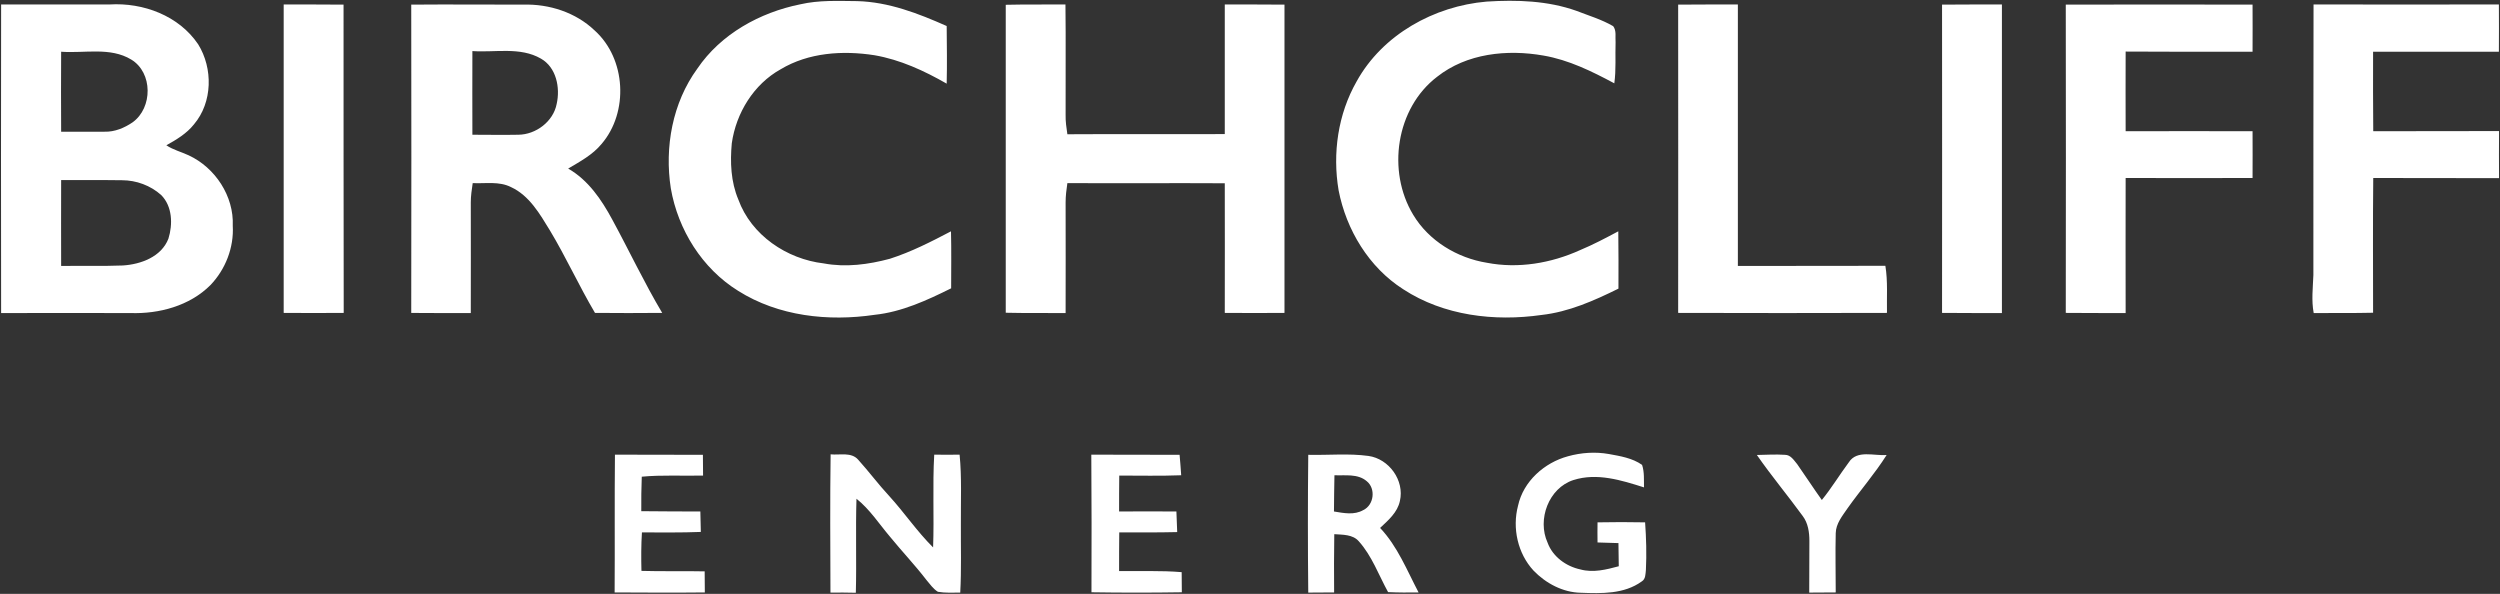
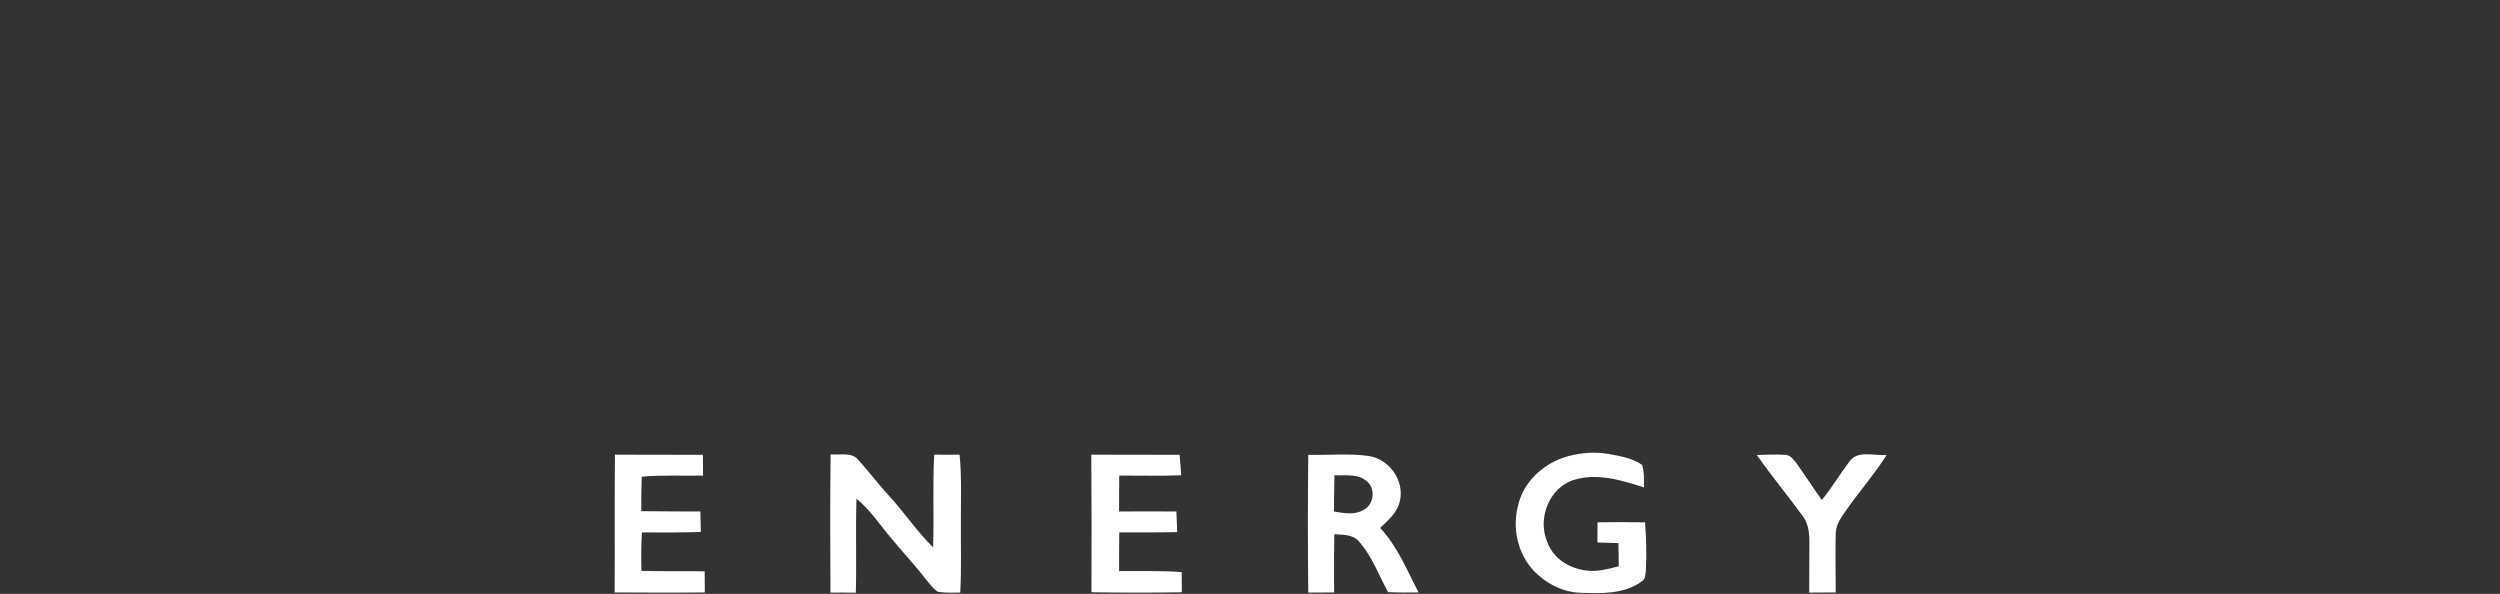
<svg xmlns="http://www.w3.org/2000/svg" version="1.2" viewBox="0 0 1566 372" width="1566" height="372">
  <rect x="0" y="0" width="1566" height="372" fill="#333333" stroke="none" />
  <title>Screenshot 2022-05-23 at 16-svg</title>
  <style>
		.s0 { fill: #ffffff } 
	</style>
  <g id="#36405dff">
-     <path id="Layer" class="s0" d="m501.3 2.7c11.7-2.7 23.7-2.1 35.6-2 19.7 0.5 38.3 7.7 56.1 15.6 0.1 12 0.3 24 0 36.1-14.1-8.1-29.1-15-45.2-17.8-19.9-3.1-41.3-1.7-58.8 8.8-16.9 9.4-27.9 27.4-30.6 46.3-1.1 11.9-0.6 24.2 4.1 35.3 8.1 22.3 30.3 37.3 53.5 40 13.8 2.6 28 0.7 41.4-2.9 13.4-4.3 25.9-10.7 38.3-17.2 0.3 11.9 0.1 23.8 0.1 35.7-15.1 7.5-30.9 14.8-47.9 16.6-29.1 4.3-60.3 0.9-85.5-15-22.6-14-37.7-38.3-42.2-64.2-4-25.8 1-53.6 16.6-75 14.7-21.7 39.2-35.2 64.5-40.3zm429.9-1.7c18.9-1.2 38.3-0.6 56.3 5.8 7.7 3 15.8 5.4 23 9.6 2.2 2.9 1.2 6.7 1.5 10-0.3 8.6 0.4 17.3-0.8 25.8-14-7.5-28.6-14.7-44.4-17.4-22.8-4-48-1.4-66.6 13.3-25.8 19.7-31.5 59.1-15 86.4 9.8 16.4 27.6 27.1 46.2 30.1 19.6 3.8 40.2 0.3 58.3-7.9 8.2-3.4 16.1-7.6 24-11.8 0.2 12 0.1 23.9 0.1 35.9-15.2 7.5-31.1 14.6-48.2 16.5-29.4 4.2-61.2 0.5-86.6-16.1-21.5-13.7-35.7-37.2-40.5-62-3.9-23.2-0.4-47.7 11.3-68.2 16.2-29.3 48.5-47.2 81.4-50zm-164 1.8c12.5 0 25 0 37.4 0.1 0 64.4 0 128.7 0 193.1-12.4 0.1-24.9 0.1-37.4 0 0-27 0.1-54.1 0-81.2-32.9-0.2-65.8 0.1-98.6-0.1-0.6 4-1.1 8.1-1.1 12.1 0 23.1 0.1 46.2 0 69.3-12.5-0.1-25 0.1-37.5-0.2q0-96.5 0-192.9c12.5-0.3 24.9-0.1 37.4-0.2 0.3 23.1 0 46.1 0.1 69.1-0.1 4.1 0.5 8.2 1.1 12.2 32.9-0.2 65.7 0 98.6-0.1 0.1-27.1-0.1-54.1 0-81.2zm284 0.1c12.5-0.1 24.9-0.1 37.4-0.1 0 54.6 0 109.2 0 163.8 30.8-0.1 61.6 0 92.4-0.1 1.6 9.8 0.8 19.7 1 29.5q-65.4 0.2-130.8 0c0.1-64.4 0-128.7 0-193.1zm165.3 0c12.5-0.1 25-0.1 37.5-0.1 0 64.4 0 128.8 0 193.3-12.5 0-25 0-37.5-0.1 0.1-64.4 0-128.7 0-193.1zm77.5 0c39-0.1 78-0.1 117 0 0 9.8 0.1 19.6 0 29.5-26.5 0-53 0.1-79.5-0.1-0.1 16.6 0 33.3 0 49.9q39.7-0.1 79.5 0c0.1 9.8 0 19.5 0 29.3q-39.7 0.1-79.5 0c-0.1 28.2 0 56.4 0 84.6-12.5 0-25 0-37.5-0.1 0.1-64.4 0.1-128.8 0-193.1zm155.2-0.1c38.7 0 77.4 0.1 116.1 0q0.1 14.8 0 29.6c-26.3-0.1-52.5 0.1-78.8 0 0 16.6-0.1 33.2 0.1 49.8 26.2-0.1 52.5 0 78.8-0.1q-0.1 14.7 0 29.5c-26.3-0.1-52.5 0-78.8-0.1-0.3 28.2-0.1 56.3-0.1 84.4-12.4 0.3-24.8 0.1-37.2 0.2-1.5-7.9-0.5-15.9-0.2-23.8 0-56.5 0-113 0.1-169.5z" />
-     <path id="Layer" fill-rule="evenodd" class="s0" d="m177.7 2.8c12.5 0 25 0 37.5 0.1 0 64.3 0 128.7 0.1 193.1-12.6 0.1-25.1 0.1-37.6 0 0-64.4 0-128.8 0-193.2zm-177 0c22.6 0 45.3 0 67.9 0 21.1-1.3 43.4 7 55.5 24.9 9.4 15.1 9.1 36.4-2.6 50.2-4.6 5.8-11 9.6-17.3 13.1 4.3 2.9 9.3 4.1 14 6.3 16.6 7.7 28.4 25.6 27.6 44.1 0.8 13.7-4.6 27.4-14 37.2-13 13-32.1 18.1-50.1 17.5-27 0-54-0.1-81 0-0.1-64.4-0.1-128.9 0-193.3zm37.6 29.6c-0.1 16.7-0.1 33.4 0 50.1 9.1 0 18.1 0.1 27.2 0 6.3 0.2 12.5-2.4 17.6-5.9 12.6-9.1 12.7-31.1-0.9-39.3-13.2-8-29.3-3.8-43.9-4.9zm0 80.4c-0.1 17.9 0 35.9 0 53.8 12.8-0.2 25.7 0.2 38.6-0.3 11.3-0.7 24.2-5.4 28.6-16.8 2.8-9 2.5-20.2-4.5-27.3-6.7-6-15.6-9.3-24.6-9.3-12.7-0.2-25.4 0-38.1-0.1zm219.3-109.9c23.4-0.2 46.8 0 70.2 0 16.2-0.5 32.9 4.9 44.7 16.2 19.7 17.7 21.4 51.2 4.3 71.1-5.6 6.8-13.5 11-20.9 15.4 12.6 7.2 20.9 19.5 27.6 31.9 10.6 19.5 20 39.5 31.3 58.5q-21.1 0.2-42.1 0c-10-16.9-18.1-34.8-28.2-51.6-6.3-10.3-12.9-21.9-24.4-27.2-7.5-3.8-16-2.1-24-2.5-0.6 4-1.2 8.1-1.2 12.1 0.1 23.1 0 46.2 0 69.3-12.4-0.1-24.9 0.1-37.3-0.1 0.1-64.4 0.1-128.7 0-193.1zm38.3 29.1c0 17.5-0.1 35 0 52.4 9.6 0 19.2 0.2 28.8 0 11-0.1 21.9-8.3 24-19.3 2.3-10.2-0.2-22.9-9.9-28.4-13-7.5-28.7-3.7-42.9-4.7z" />
-   </g>
+     </g>
  <g id="#75a9cfff">
    <path id="Layer" fill-rule="evenodd" class="s0" d="m385.2 284.8c18.3 0.1 36.7 0 55.1 0.1q0 6.5 0.1 13c-12.8 0.3-25.7-0.5-38.4 0.7q-0.4 10.8-0.3 21.6c12.4 0.2 24.7 0.1 37 0.2q0.1 6.4 0.3 12.8c-12.3 0.5-24.6 0.3-36.9 0.3-0.5 8-0.5 16-0.3 24.1 13.2 0.4 26.4 0 39.6 0.3q0.1 6.6 0.1 13.2c-18.8 0.2-37.7 0.1-56.5 0 0.2-28.8-0.1-57.6 0.2-86.3zm135.1-0.2c5.7 0.6 13-1.6 17.3 3.4 6.7 7.4 12.6 15.4 19.4 22.7 9.5 10.4 17.4 22.2 27.5 32.2 0.7-19.4-0.4-38.8 0.7-58.1q8 0.1 15.9 0c1.4 14.3 0.7 28.6 0.8 42.9-0.1 14.5 0.4 29-0.4 43.5-4.7 0-9.4 0.3-14-0.5-2.9-1.8-4.9-4.7-7.1-7.3-7.2-9.4-15.4-18-22.9-27.2-6.8-8-12.6-17.1-21-23.8-0.6 19.6 0.1 39.2-0.4 58.9q-7.9-0.2-15.9-0.1c-0.1-28.9-0.3-57.8 0.1-86.6zm163.3 0.2q27.6 0.1 55.3 0.1c0.4 4.2 0.7 8.5 1 12.8-12.9 0.5-25.8 0.2-38.8 0.2-0.1 7.5-0.1 15-0.1 22.5 12-0.1 24-0.1 35.9 0 0.2 4.3 0.3 8.6 0.5 12.9-12.1 0.3-24.2 0.2-36.3 0.2-0.1 8.1-0.1 16.2-0.1 24.2 13.1 0.2 26.2-0.4 39.2 0.7q0 6.3 0.1 12.6c-18.9 0.3-37.8 0.3-56.6 0 0.1-28.7 0.1-57.5-0.1-86.2zm298.6 1c8.3-2.3 17.1-2.9 25.6-1.4 7.1 1.3 14.7 2.5 20.8 6.8 1.5 4.5 1.1 9.4 1.2 14.1-14.2-4.5-29.4-9.3-44.2-4.6-15.5 5-22.8 24.7-16.2 39.2 3.2 8.8 11.6 14.9 20.6 16.8 8 2.2 16.2 0.1 24-2q-0.1-7.2-0.2-14.5-6.5-0.2-13.1-0.4-0.1-6.3 0-12.6 14.9-0.3 29.8 0c0.7 9.9 1 19.8 0.5 29.8-0.3 2.5-0.1 5.7-2.6 7.2-11 8-25.2 7.6-38.2 7.1-11.2-0.2-21.9-5.9-29.6-13.9-9.9-10.7-13.4-26.6-9.7-40.6 3.3-15.3 16.5-27 31.3-31zm118.3-0.8c5.9-0.1 11.7-0.5 17.6-0.1 3.6 0 5.6 3.4 7.7 5.9 5.2 7.4 10.1 15 15.4 22.4 6.1-7.5 11.1-15.8 16.9-23.6 5.1-8 15.9-3.9 23.7-4.6-7.4 11.7-16.5 22.1-24.5 33.4-3.2 4.7-7.3 9.6-7.4 15.6-0.3 12.4 0 24.8 0 37.1q-8.3 0-16.6 0.1c0-10.8 0.1-21.5 0.1-32.3 0-5.5-0.8-11.2-4.2-15.7-9.4-12.9-19.6-25.1-28.7-38.2zm-281-0.1c12.6 0.3 25.2-1 37.7 0.7 12.9 1.8 22.7 15.4 19.7 28.2-1.5 7.2-7.3 12.1-12.4 16.9 10.9 11.5 16.8 26.5 24.1 40.4-6.3 0.1-12.7 0.1-19.1-0.2-5.9-10.7-10.1-22.7-18.4-31.9-3.8-4.3-10-4-15.3-4.4-0.2 12.2-0.2 24.3-0.1 36.5q-8.1 0-16.2 0.1c-0.3-28.8-0.3-57.5 0-86.3zm16.4 12.8c-0.2 7.6-0.2 15.2-0.3 22.7 6.1 1 12.7 2.4 18.4-0.9 6.7-3.2 7.9-13.5 2.1-18.1-5.6-4.8-13.5-3.4-20.2-3.7z" />
  </g>
</svg>